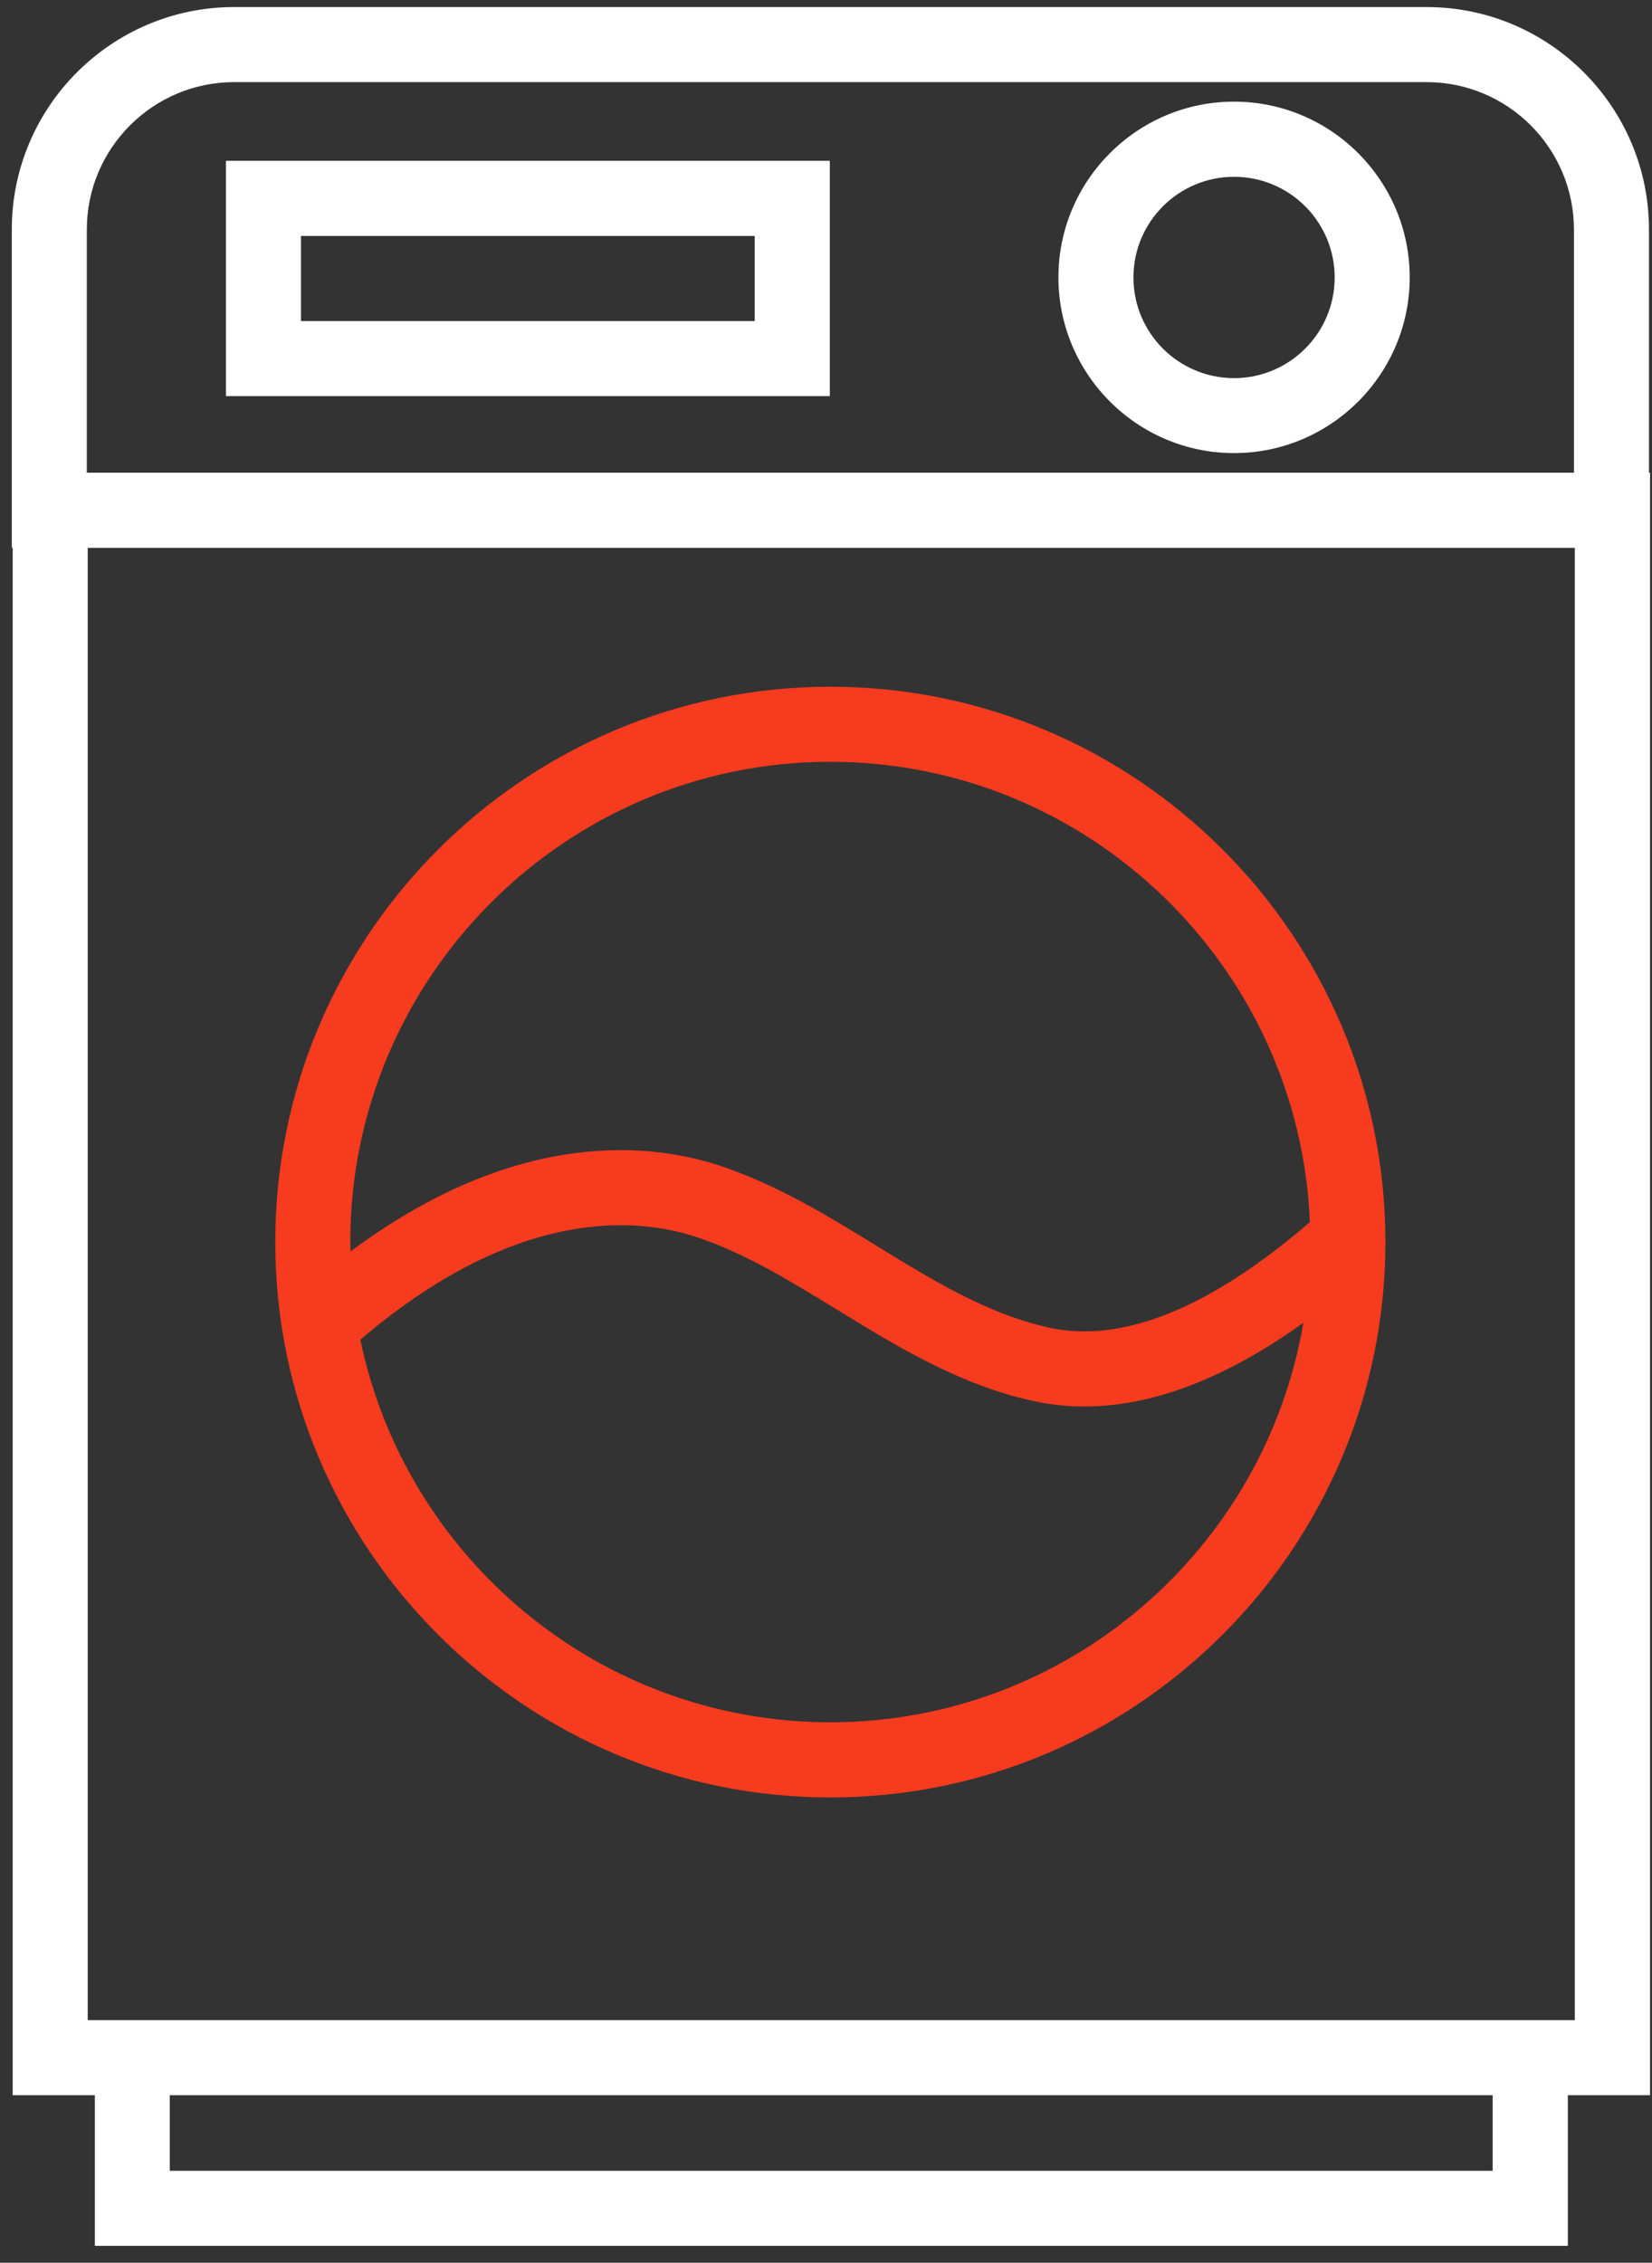
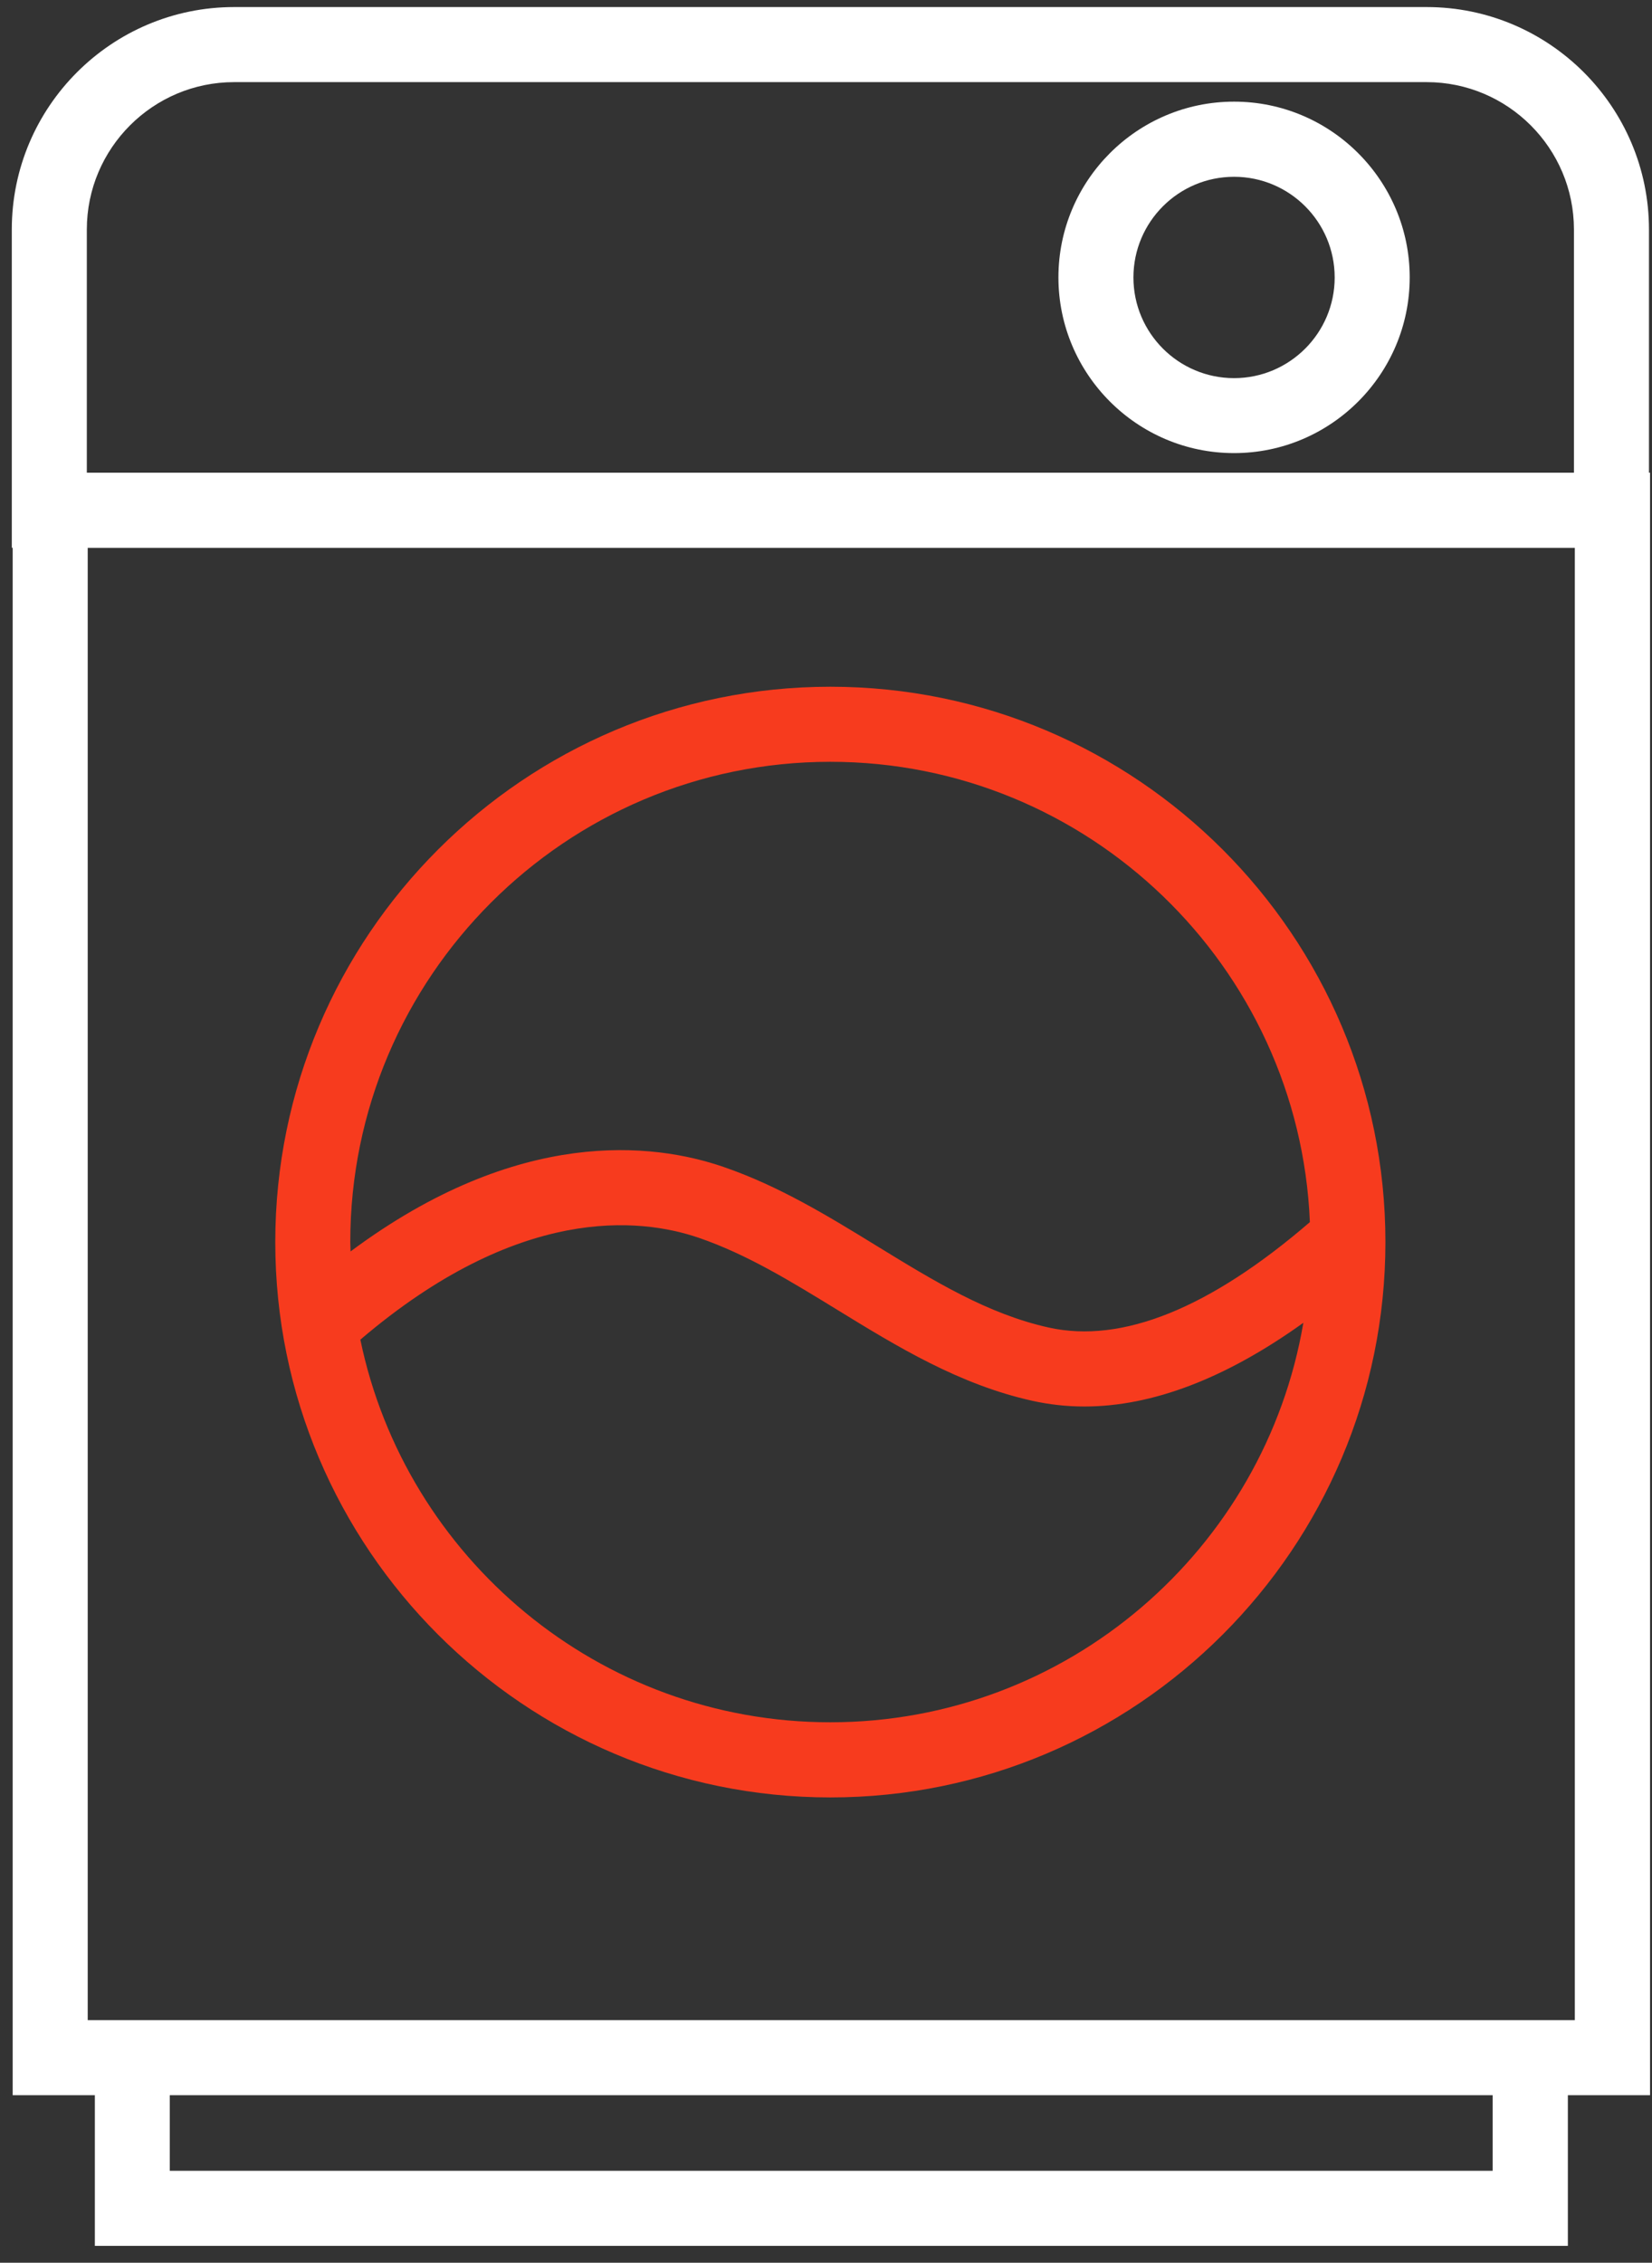
<svg xmlns="http://www.w3.org/2000/svg" width="84" height="115" viewBox="0 0 84 115" fill="none">
  <rect x="0" y="0" width="84" height="115" fill="#333333" stroke="none" />
  <path d="M42.221 34.902C26.657 34.902 13.997 47.563 13.997 63.127C13.997 78.691 26.657 91.351 42.221 91.351C57.785 91.351 70.445 78.691 70.445 63.127C70.445 47.563 57.785 34.902 42.221 34.902ZM42.221 38.717C55.339 38.717 66.07 49.124 66.604 62.112C61.523 66.488 57.058 68.297 53.329 67.471C50.223 66.784 47.481 65.101 44.577 63.32C42.136 61.821 39.609 60.272 36.777 59.303C33.25 58.091 26.379 57.239 17.825 63.602C17.825 63.441 17.811 63.284 17.811 63.122C17.811 49.663 28.762 38.717 42.217 38.717H42.221ZM42.221 87.532C30.463 87.532 20.621 79.175 18.323 68.086C26.352 61.237 32.518 61.874 35.538 62.911C37.971 63.746 40.21 65.119 42.58 66.573C45.623 68.44 48.773 70.37 52.503 71.196C53.36 71.384 54.24 71.483 55.133 71.483C58.597 71.483 62.327 70.056 66.272 67.229C64.315 78.74 54.276 87.532 42.217 87.532H42.221Z" fill="#F73B1E" />
  <path d="M83.891 24.024H83.846V11.664C83.846 5.43 78.775 0.359 72.541 0.359H11.905C5.671 0.359 0.6 5.43 0.6 11.664V27.839H0.645V106.485H4.823V114.141H79.722V106.485H83.9V24.024H83.891ZM4.415 11.664C4.415 7.535 7.776 4.174 11.905 4.174H72.541C76.67 4.174 80.031 7.535 80.031 11.664V24.024H4.415V11.664ZM75.898 110.326H8.633V106.485H75.898V110.326ZM80.076 102.67H4.46V27.843H80.076V102.67Z" fill="white" />
  <path d="M62.749 5.166C57.821 5.166 53.818 9.174 53.818 14.097C53.818 19.02 57.825 23.028 62.749 23.028C67.672 23.028 71.68 19.02 71.68 14.097C71.68 9.174 67.672 5.166 62.749 5.166ZM62.749 19.218C59.926 19.218 57.632 16.924 57.632 14.101C57.632 11.279 59.926 8.985 62.749 8.985C65.571 8.985 67.865 11.279 67.865 14.101C67.865 16.924 65.571 19.218 62.749 19.218Z" fill="white" />
-   <path d="M11.488 20.133H42.194V8.173H11.488V20.133ZM15.303 11.992H38.375V16.318H15.303V11.992Z" fill="white" />
</svg>